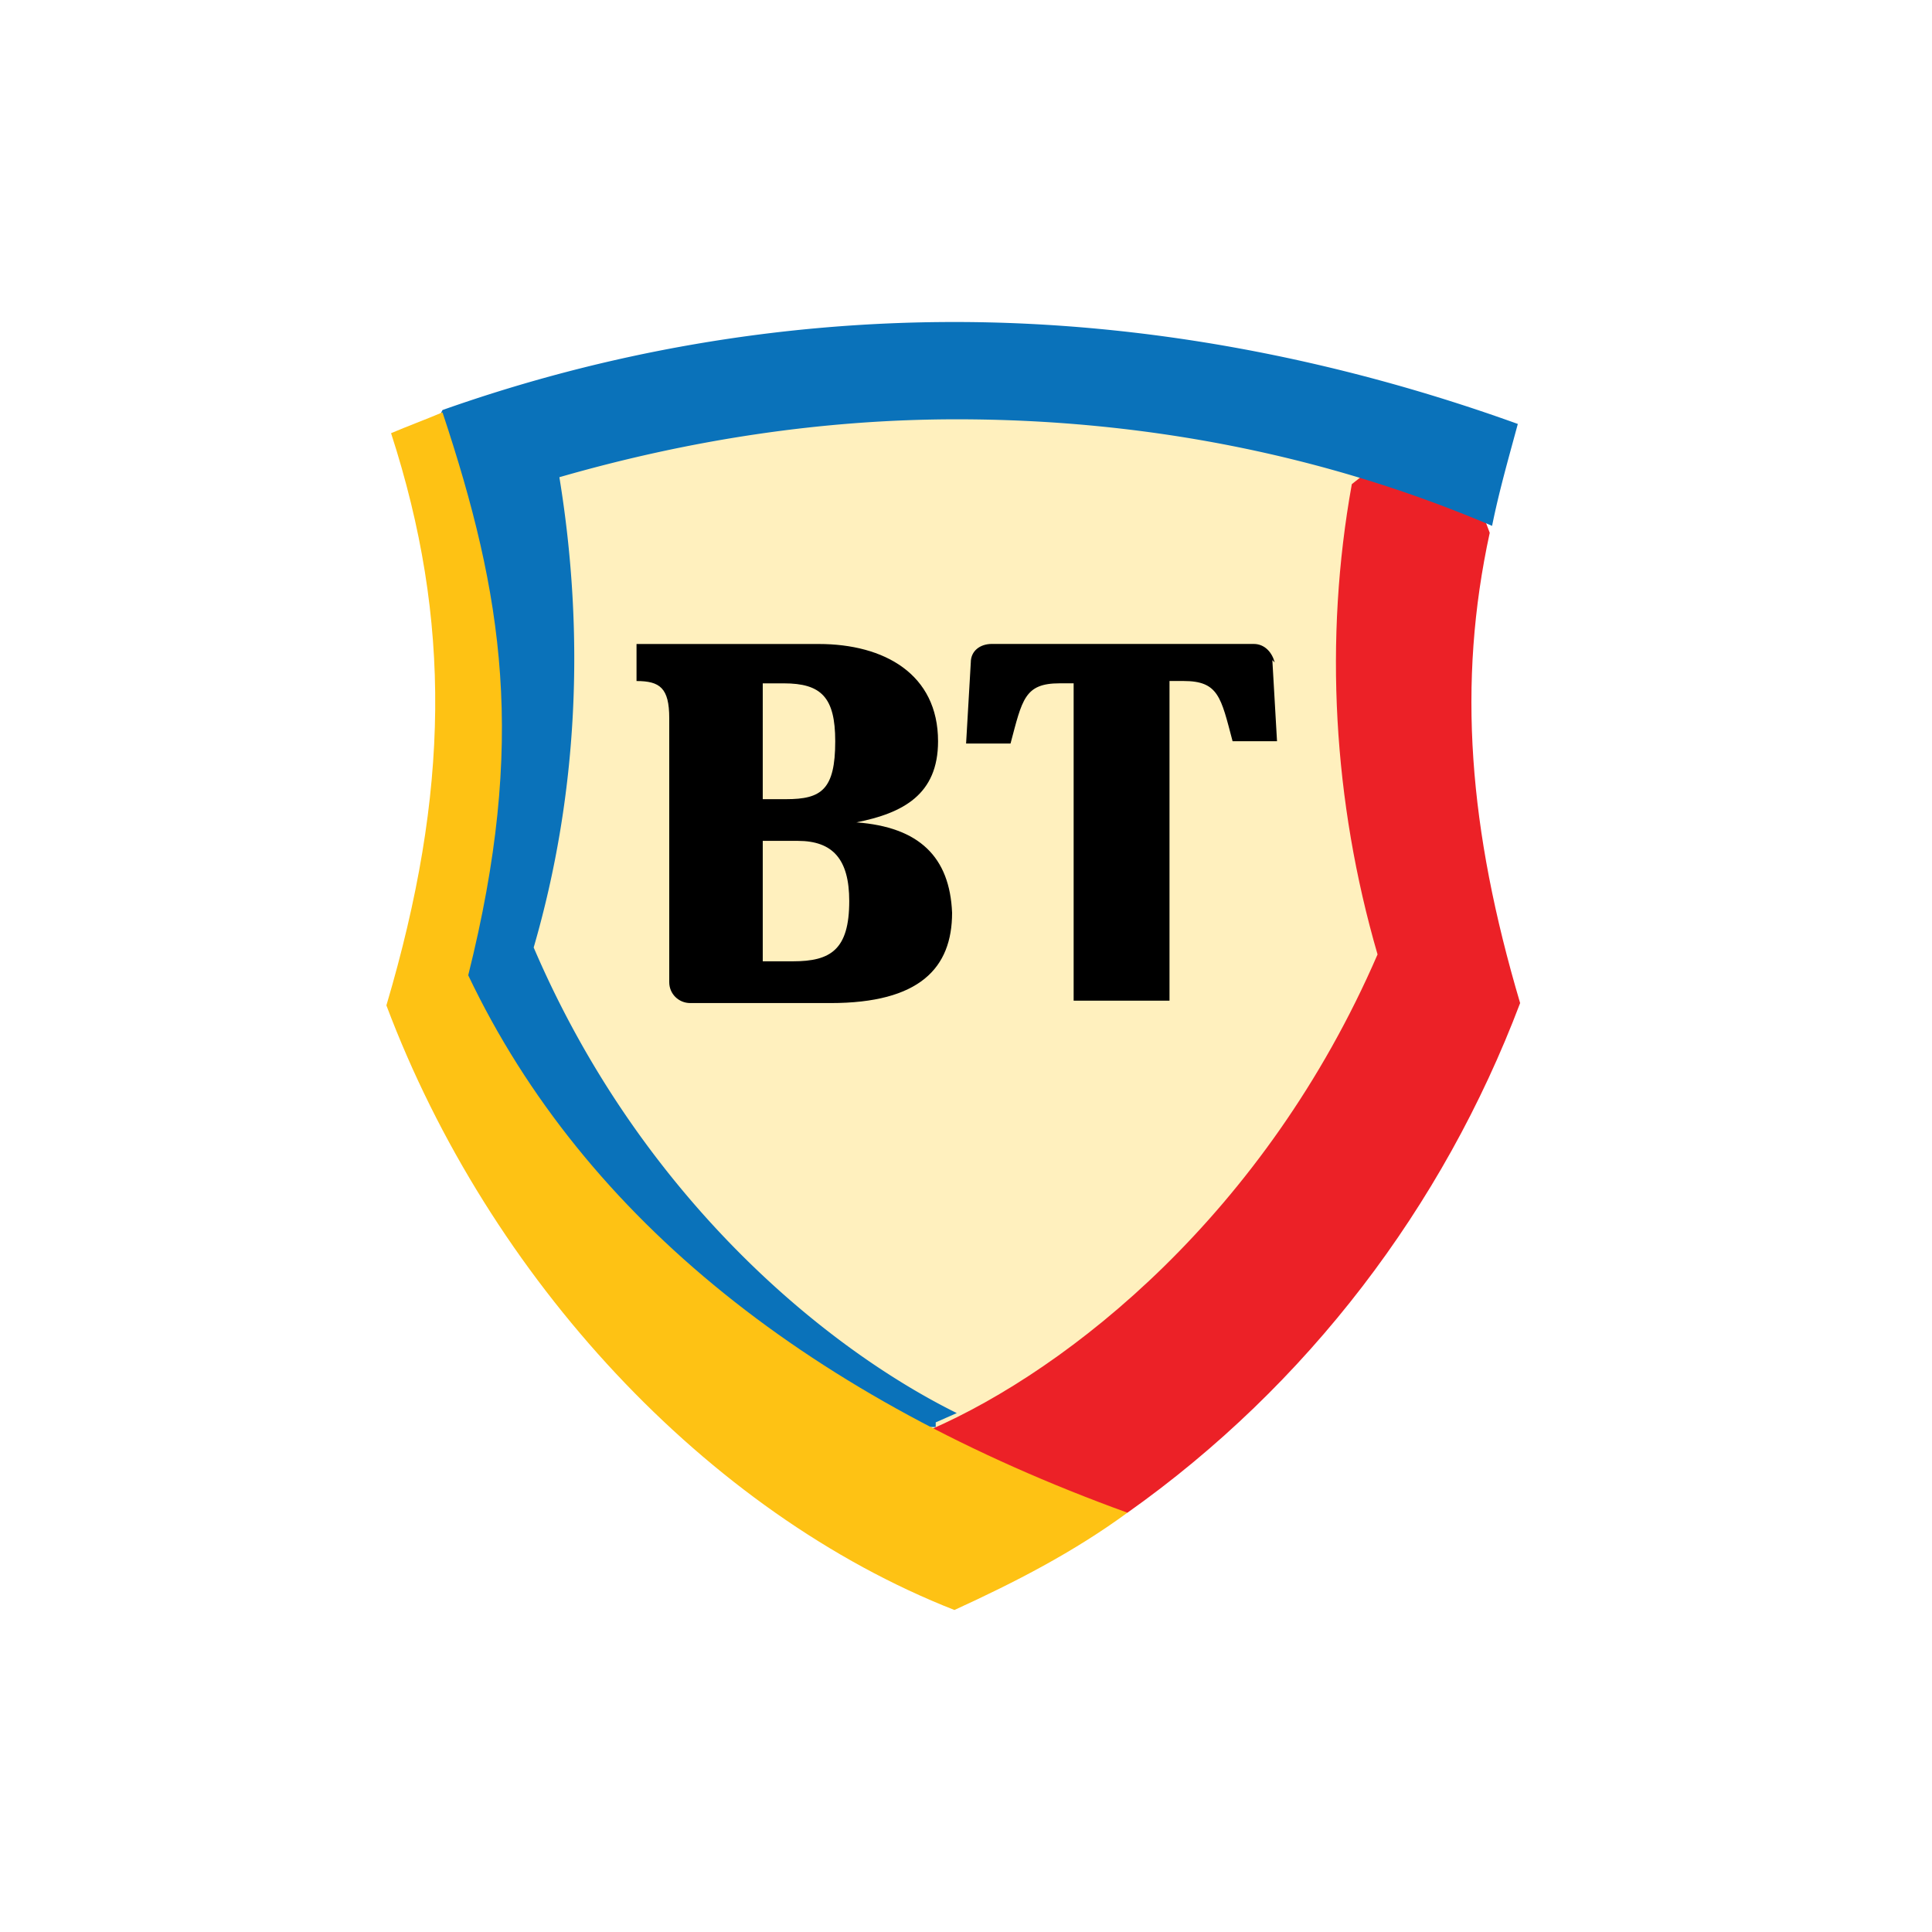
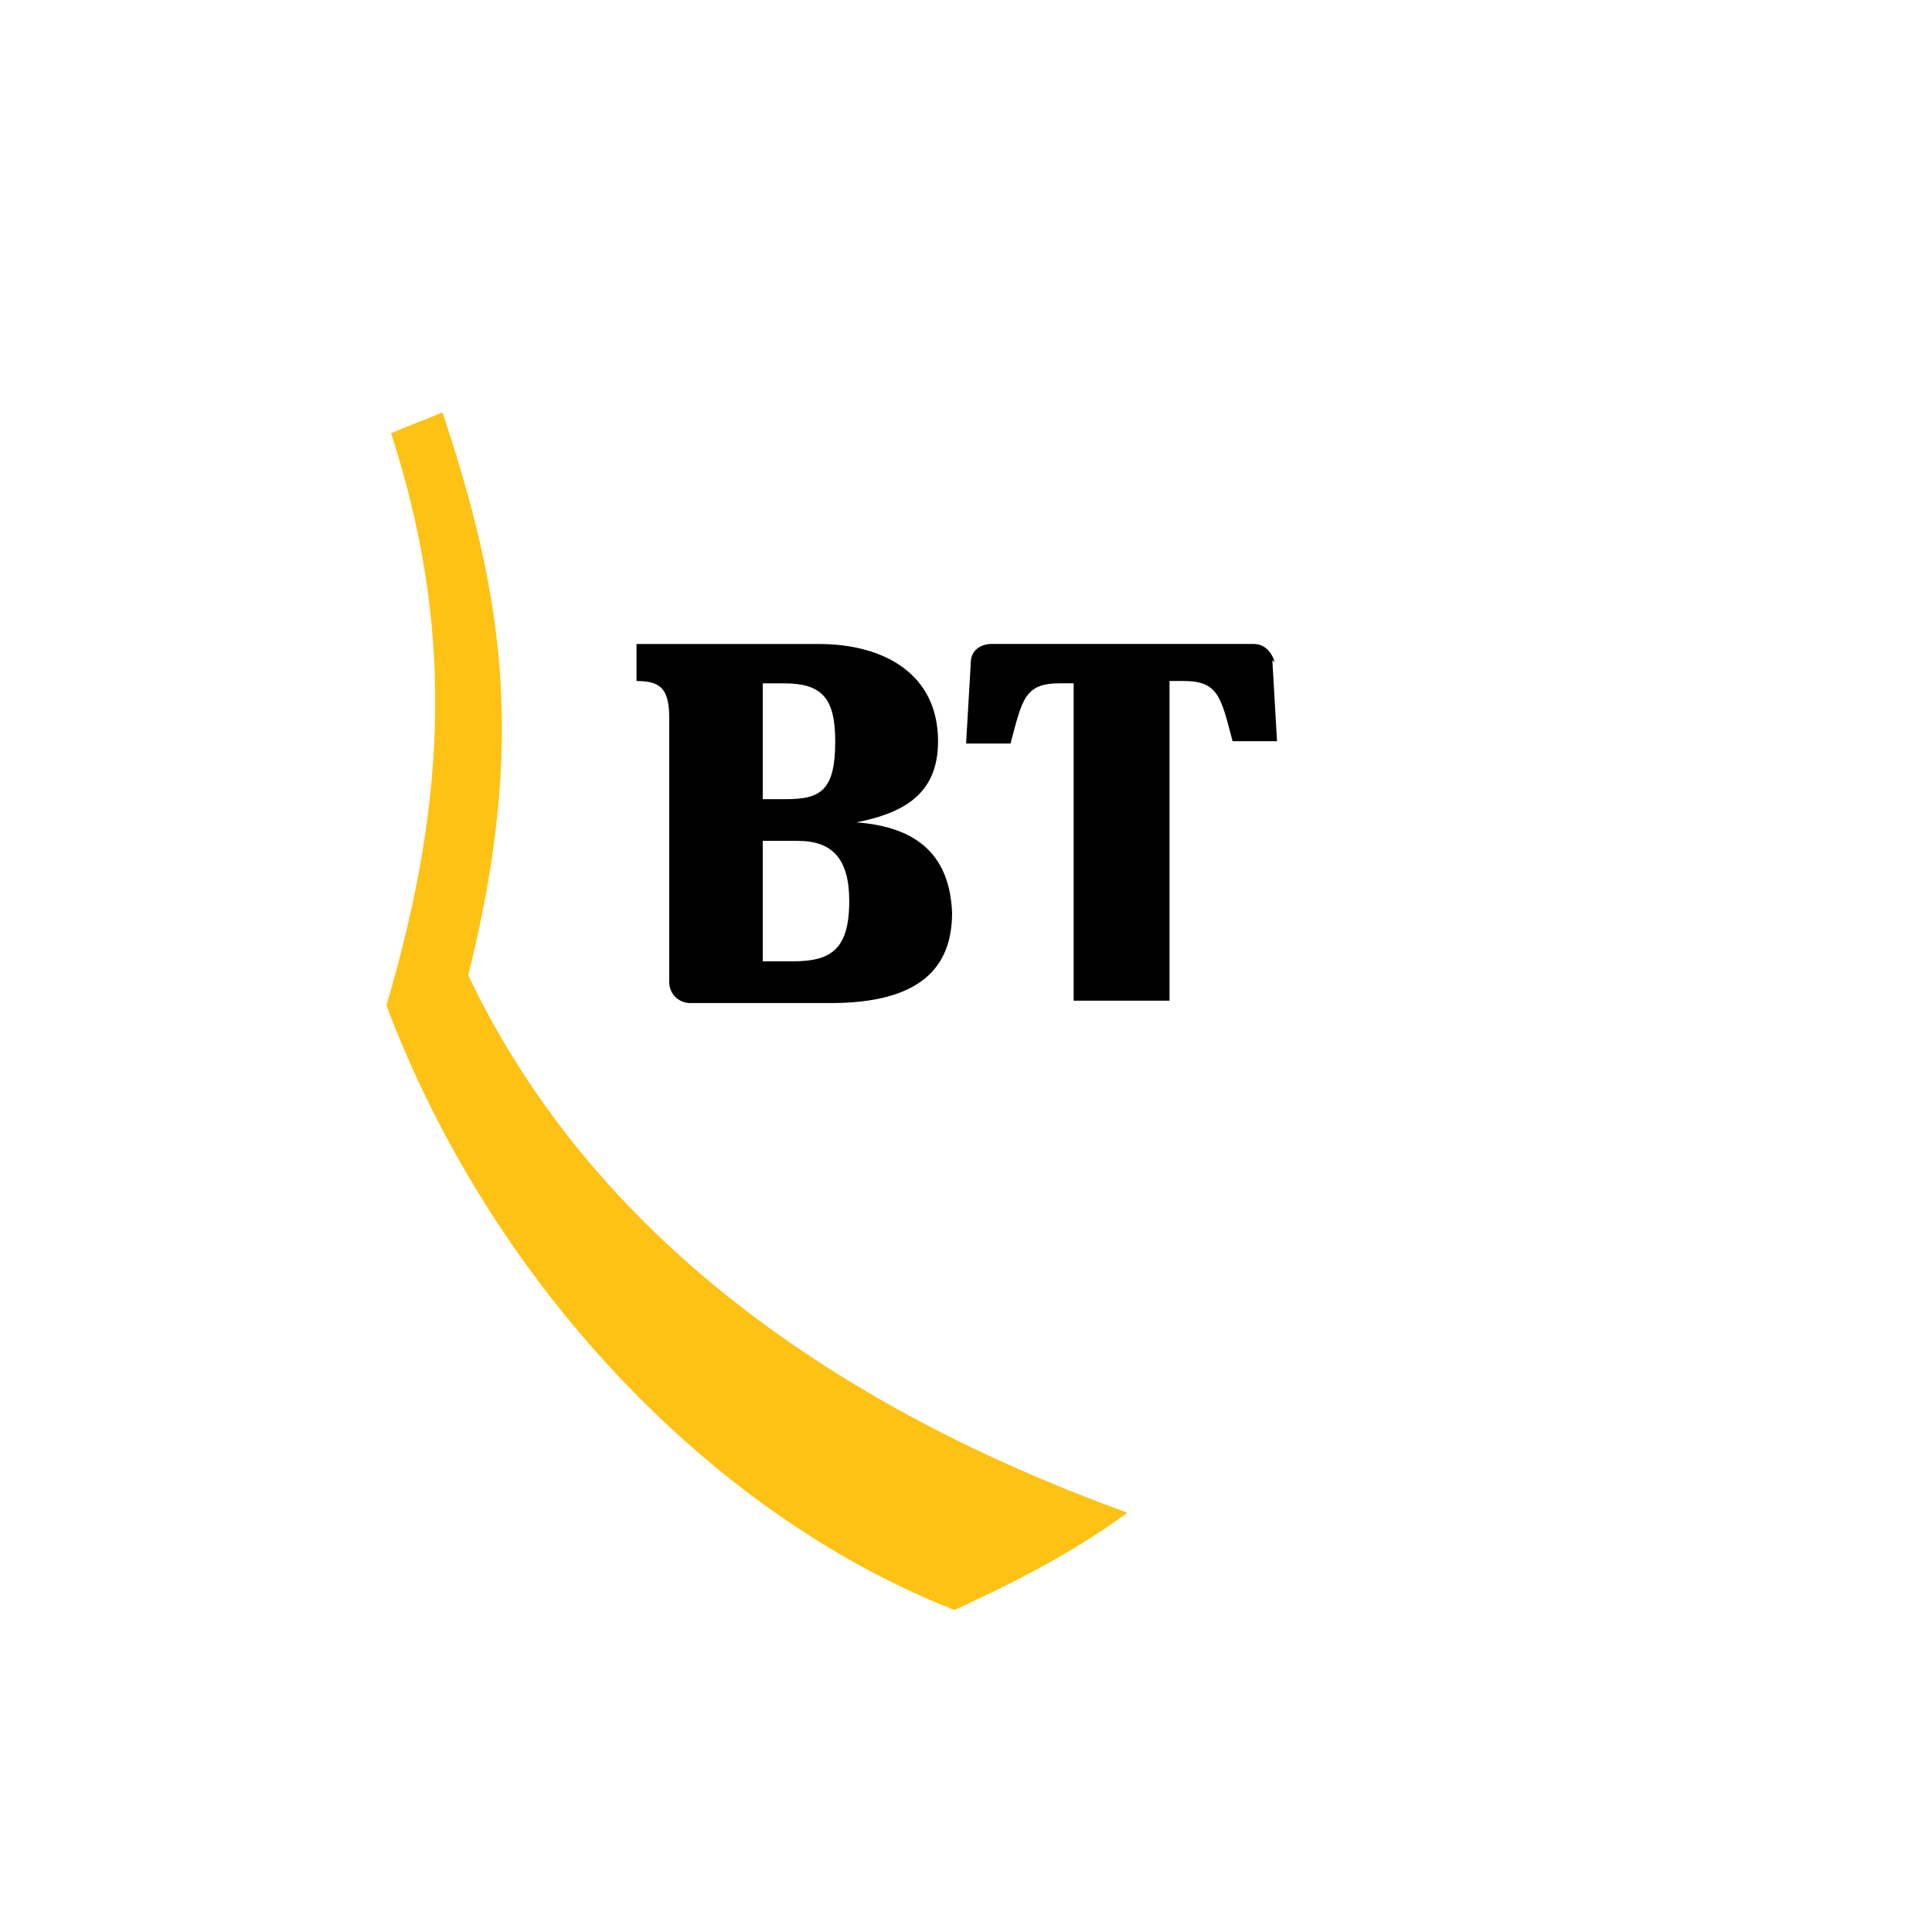
<svg xmlns="http://www.w3.org/2000/svg" width="60" height="60" fill="none">
-   <path fill="#fff" d="M0 0h60v60H0z" />
-   <path fill="#FFF0BE" d="M29.641 49.569a30 30 0 0 1-5.372-2.95c-1.742-1.295-3.412-2.734-4.864-4.316a34.2 34.2 0 0 1-7.042-11.223c1.888-6.547 1.96-11.8.218-17.554 2.613-1.008 5.227-1.871 7.985-2.375a47.7 47.7 0 0 1 18.077 0c2.759.504 5.372 1.367 7.986 2.374-1.743 5.756-1.67 11.008.217 17.555a34.2 34.2 0 0 1-7.041 11.223c-1.453 1.582-3.122 3.021-4.864 4.316-1.67 1.151-3.413 2.158-5.3 2.95" />
-   <path fill="#EC2127" d="M35.013 46.979c5.59-3.957 9.8-9.497 12.196-15.828-1.597-5.395-1.96-9.928-.944-14.604l-.217-.576-3.703-1.223-.363.288c-.87 4.82-.58 9.856.799 14.604-3.485 8.058-9.583 12.878-13.866 14.749v.647l5.082 2.23z" />
-   <path fill="#0A72BA" d="M29.64 10c-5.444 0-10.816.935-15.898 2.734l-.145.288a26.6 26.6 0 0 1 1.67 7.913c.145 3.094-.145 6.187-1.016 9.209v.072l.072.072q.654 1.402 1.525 2.805c.58.936 1.161 1.8 1.887 2.59q.981 1.295 2.178 2.375c.799.79 1.597 1.51 2.468 2.158.871.72 1.815 1.367 2.759 2.014.944.648 1.96 1.223 3.049 1.799l.58.288h.291v-.144l.654-.288c-4.211-2.086-9.874-6.835-13.14-14.46 1.379-4.749 1.597-9.713.798-14.605 3.993-1.15 8.13-1.798 12.342-1.798 5.735 0 11.397 1.079 16.624 3.309.218-1.08.508-2.086.799-3.165C41.547 11.15 35.594 10 29.64 10" />
  <path fill="#FEC214" d="M35.013 46.978c-9.728-3.525-16.842-9.064-20.472-16.69 1.815-7.267 1.089-11.799-.799-17.482-.508.216-1.089.431-1.597.647 1.888 5.828 1.815 11.151-.145 17.77 3.194 8.49 9.946 15.755 17.64 18.777 1.888-.863 3.703-1.799 5.373-3.022" />
  <path fill="#000" d="M26.592 25.54c1.452-.288 2.54-.864 2.54-2.519 0-2.086-1.669-3.021-3.702-3.021h-5.662v1.15c.726 0 1.016.217 1.016 1.152v8.201c0 .36.29.648.654.648h4.355c2.759 0 3.775-1.08 3.775-2.806-.072-1.726-1.016-2.662-2.976-2.806m-2.904-4.317h.653c1.162 0 1.598.431 1.598 1.798 0 1.511-.436 1.799-1.525 1.799h-.726zm.944 8.633h-.944v-3.741h1.089c1.089 0 1.597.575 1.597 1.87 0 1.511-.58 1.87-1.742 1.87m14.882-9.353.145 2.518h-1.38c-.362-1.367-.435-1.87-1.524-1.87h-.435v9.928h-2.977v-9.856h-.435c-1.09 0-1.162.503-1.525 1.87h-1.38l.146-2.518c0-.36.29-.575.653-.575h8.131c.363 0 .581.288.654.575z" />
</svg>